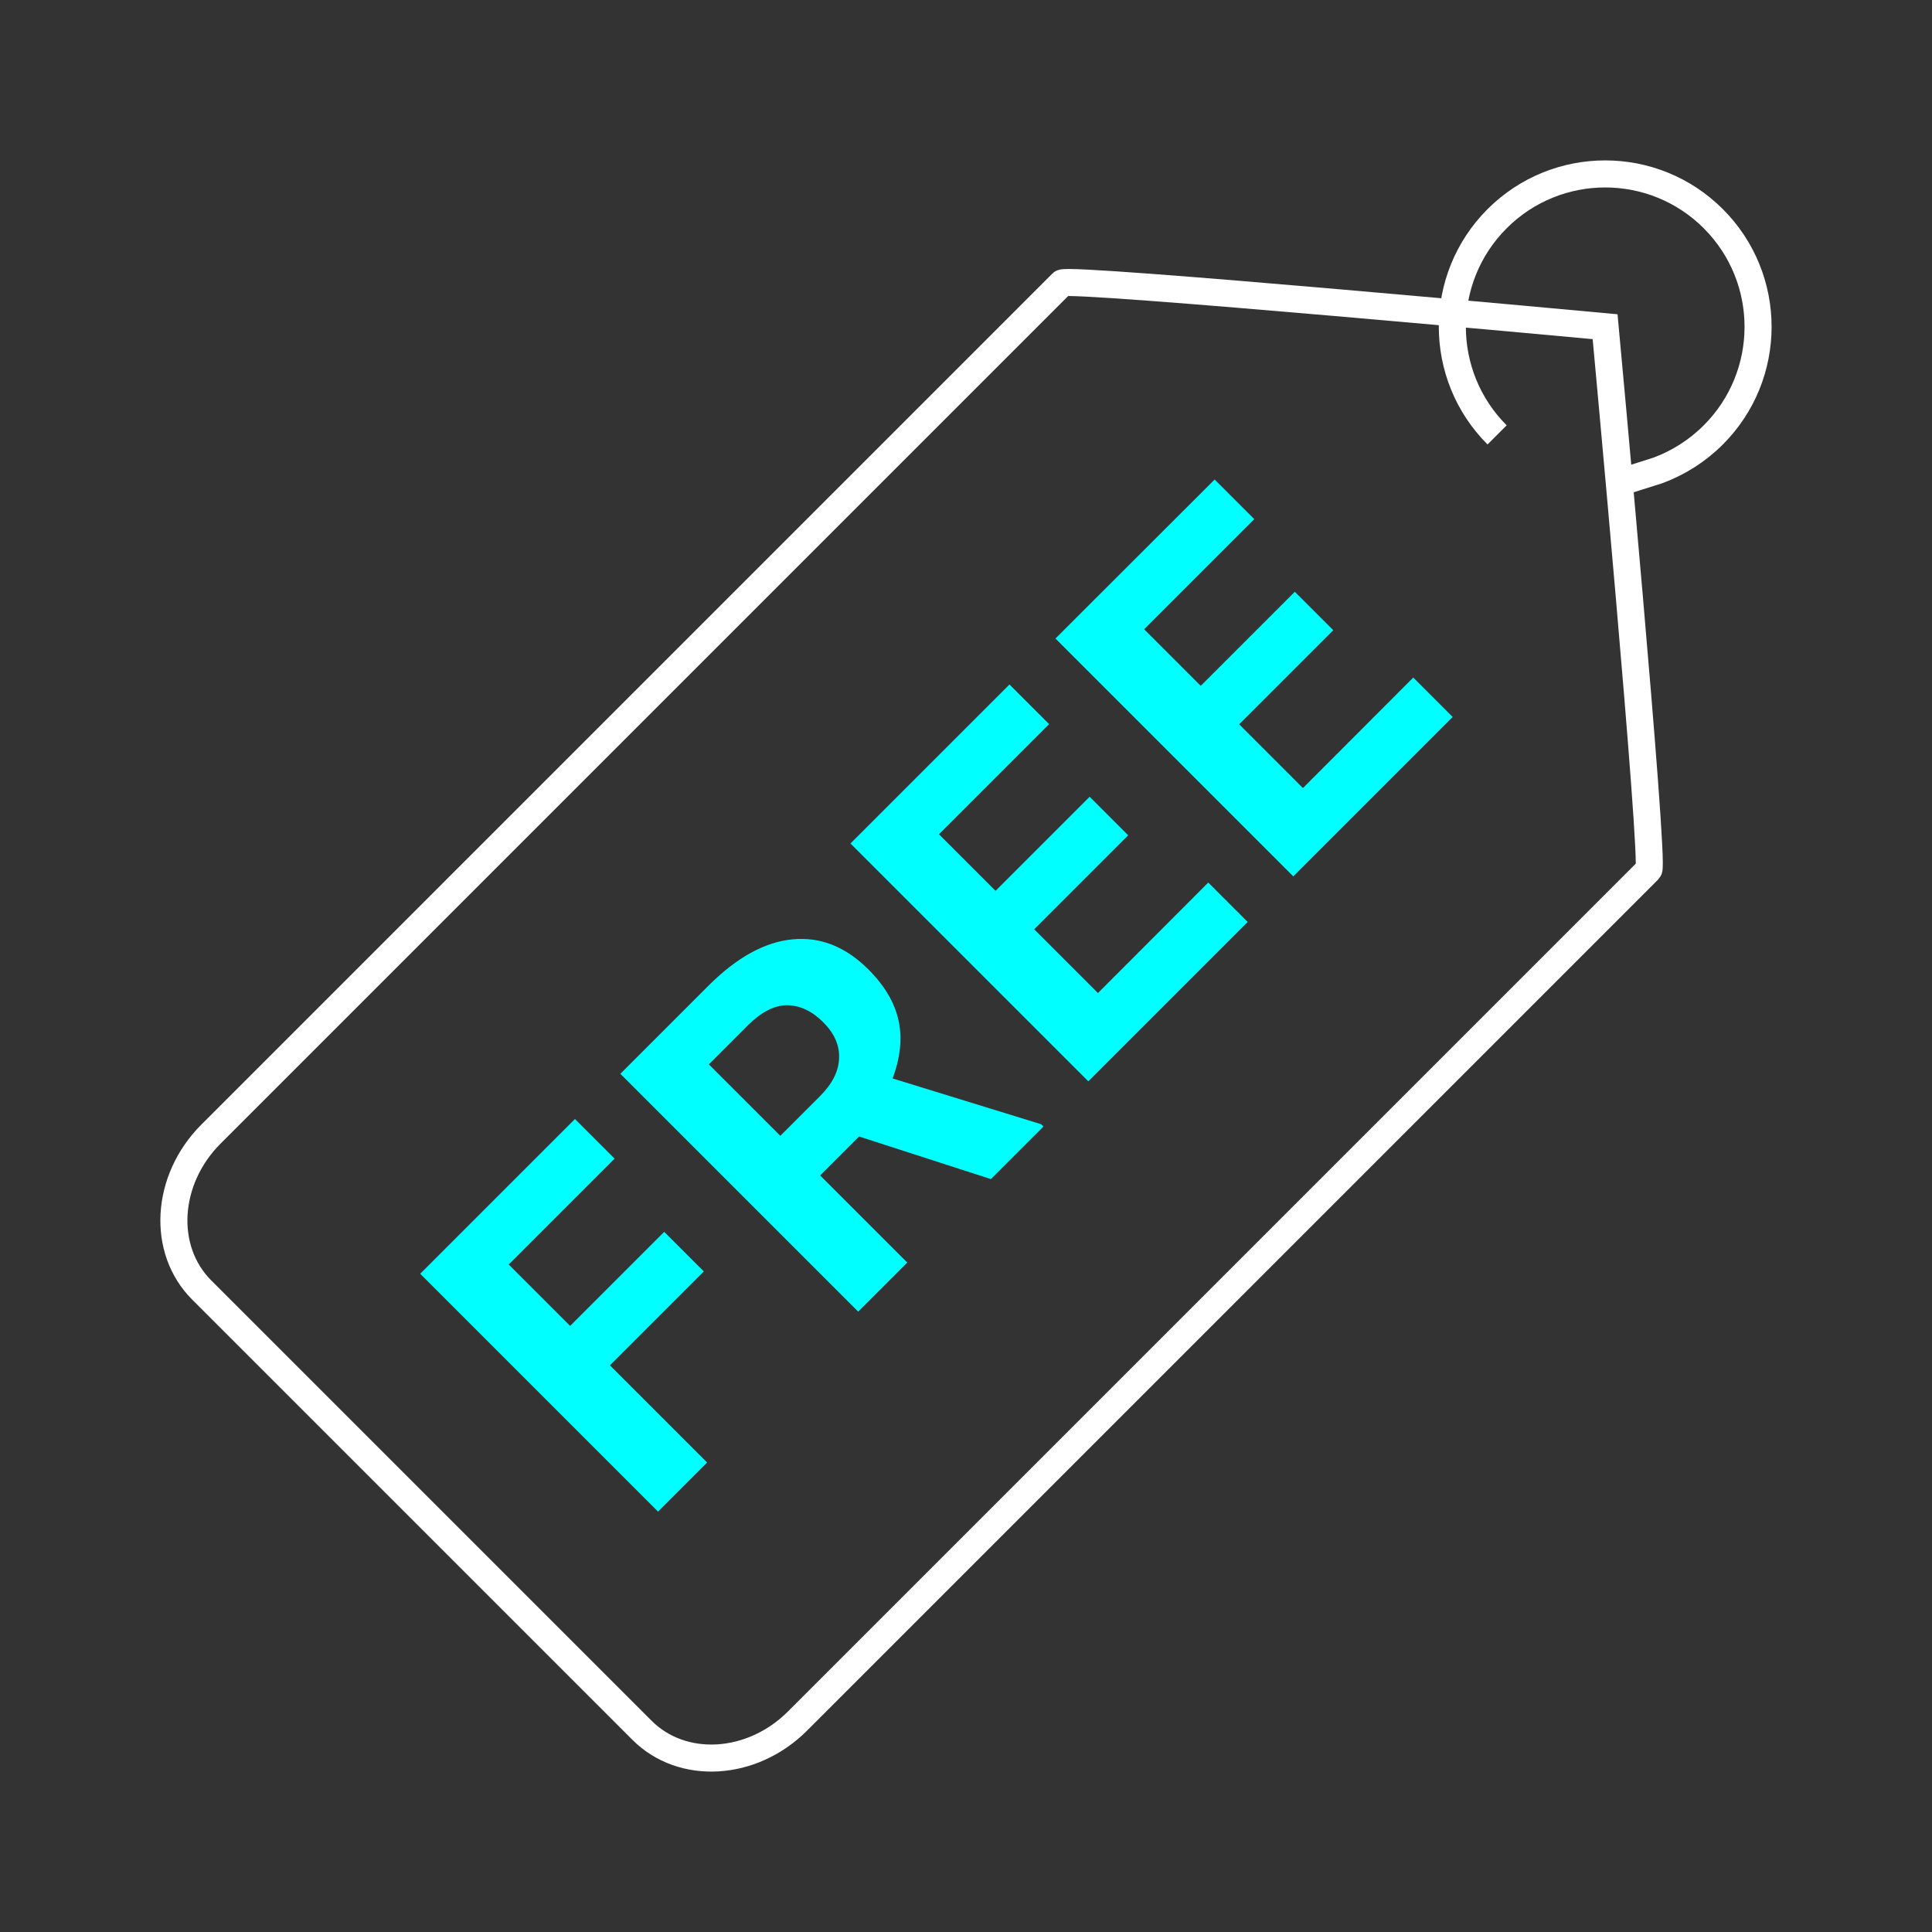
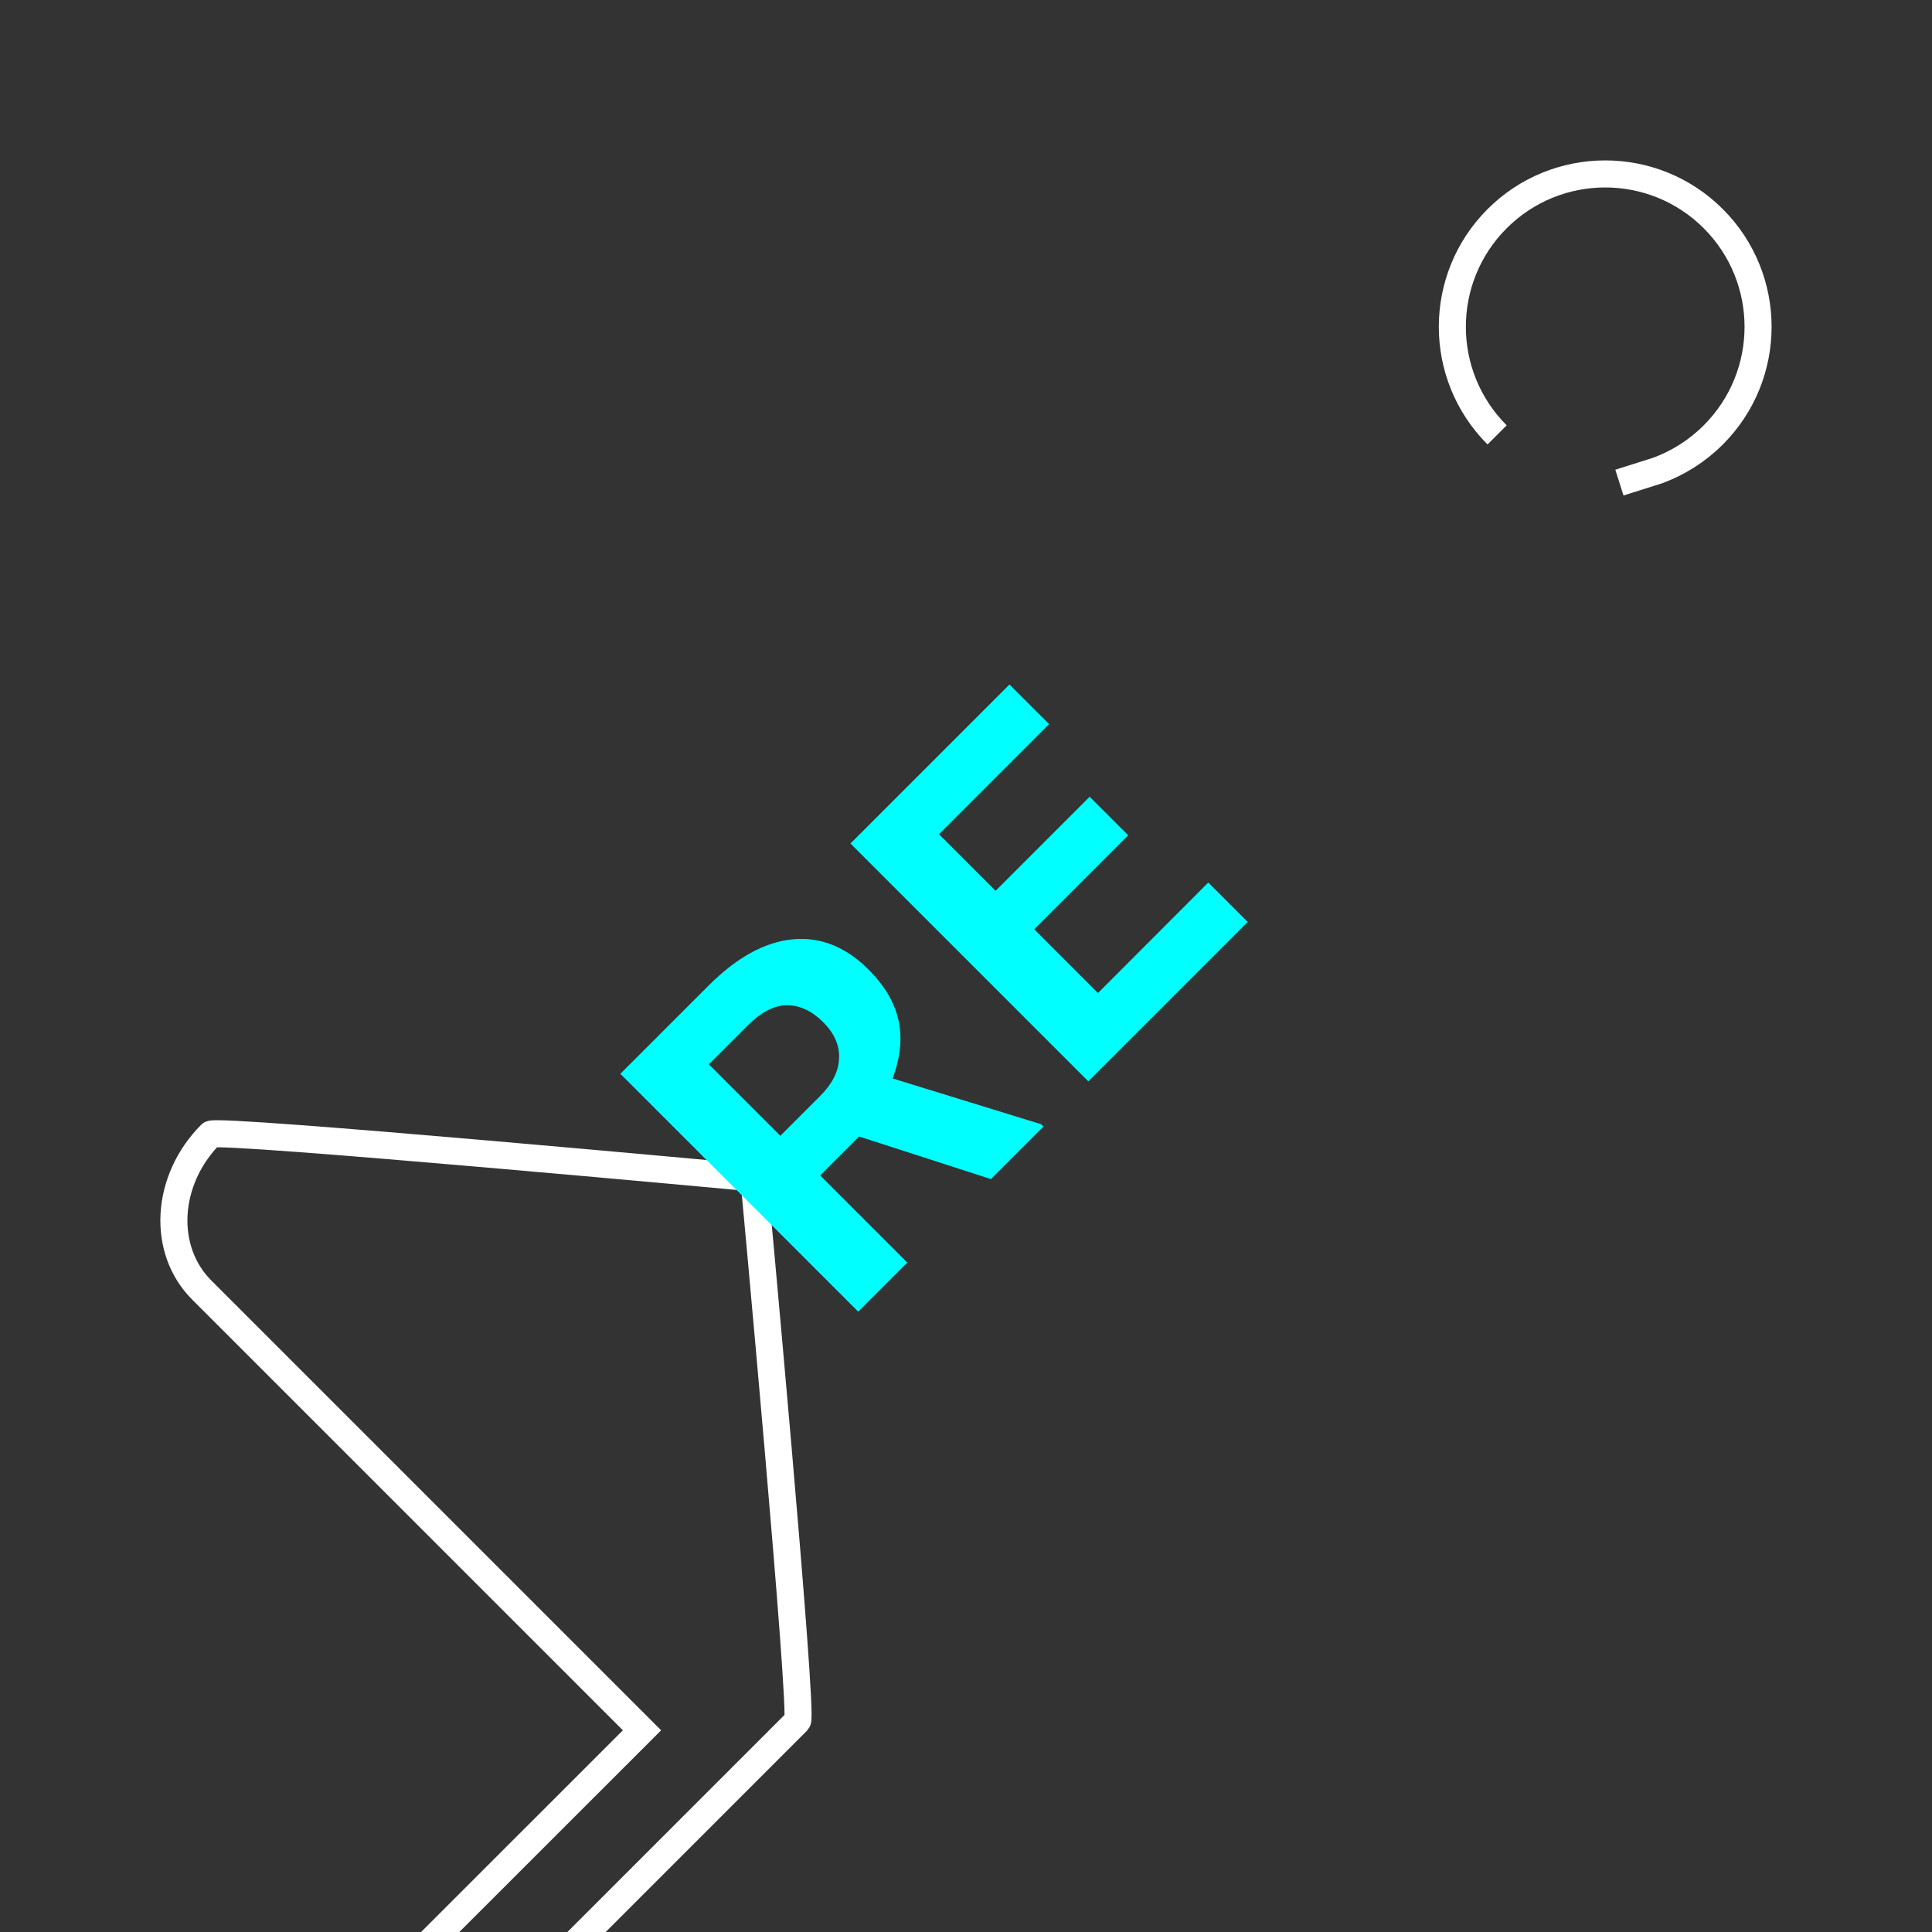
<svg xmlns="http://www.w3.org/2000/svg" id="uuid-b58912d8-4f51-4042-979c-93d49b1e3146" data-name="圖層_1" viewBox="0 0 100 100">
  <rect x="0" y="0" width="100" height="100" fill="#333333" stroke="none" />
-   <path d="M33.23,89.56l-22.79-22.79c-2.09-2.09-1.88-5.7.47-8.06L54.97,14.65c.32-.32,28.11,2.26,28.11,2.26,0,0,2.58,27.8,2.26,28.11l-44.06,44.06c-2.36,2.36-5.97,2.57-8.06.47Z" style="fill: none; stroke: #fff; stroke-width: 1.4px;" />
+   <path d="M33.23,89.56l-22.79-22.79c-2.09-2.09-1.88-5.7.47-8.06c.32-.32,28.11,2.26,28.11,2.26,0,0,2.58,27.8,2.26,28.11l-44.06,44.06c-2.36,2.36-5.97,2.57-8.06.47Z" style="fill: none; stroke: #fff; stroke-width: 1.4px;" />
  <path d="M77.49,22.51c-3.09-3.09-3.09-8.1,0-11.19s8.1-3.09,11.19,0,3.09,8.1,0,11.19c-.84.84-1.82,1.45-2.87,1.84l-1.99.63" style="fill: none; stroke: #fff; stroke-width: 1.4px;" />
  <g>
-     <path d="M36.44,65.8l-4.87,4.87,5.03,5.03-2.54,2.54-12.31-12.31,8.01-8.01,2.05,2.05-5.48,5.48,3.18,3.18,4.87-4.87,2.05,2.05Z" style="fill: aqua;" />
    <path d="M44.47,58.82l-2.02,2.02,4.51,4.51-2.54,2.54-12.31-12.31,4.57-4.57c1.45-1.45,2.9-2.25,4.34-2.39s2.75.38,3.93,1.56c.84.84,1.36,1.72,1.56,2.65.2.92.09,1.92-.31,2.99l7.69,2.37.12.12-2.72,2.72-6.81-2.2ZM40.39,58.79l2.05-2.05c.64-.64.97-1.29.99-1.97.03-.67-.25-1.29-.82-1.86-.58-.58-1.2-.87-1.86-.88-.66,0-1.33.34-2.02,1.02l-2.04,2.04,3.69,3.69Z" style="fill: aqua;" />
    <path d="M58.4,43.23l-4.87,4.87,3.3,3.3,5.71-5.72,2.04,2.04-8.25,8.25-12.31-12.31,8.23-8.23,2.05,2.05-5.7,5.7,2.93,2.93,4.87-4.87,1.99,1.99Z" style="fill: aqua;" />
-     <path d="M69.01,32.62l-4.87,4.87,3.3,3.3,5.71-5.72,2.04,2.04-8.25,8.25-12.31-12.31,8.24-8.23,2.05,2.05-5.7,5.7,2.93,2.93,4.87-4.87,1.99,1.99Z" style="fill: aqua;" />
  </g>
</svg>